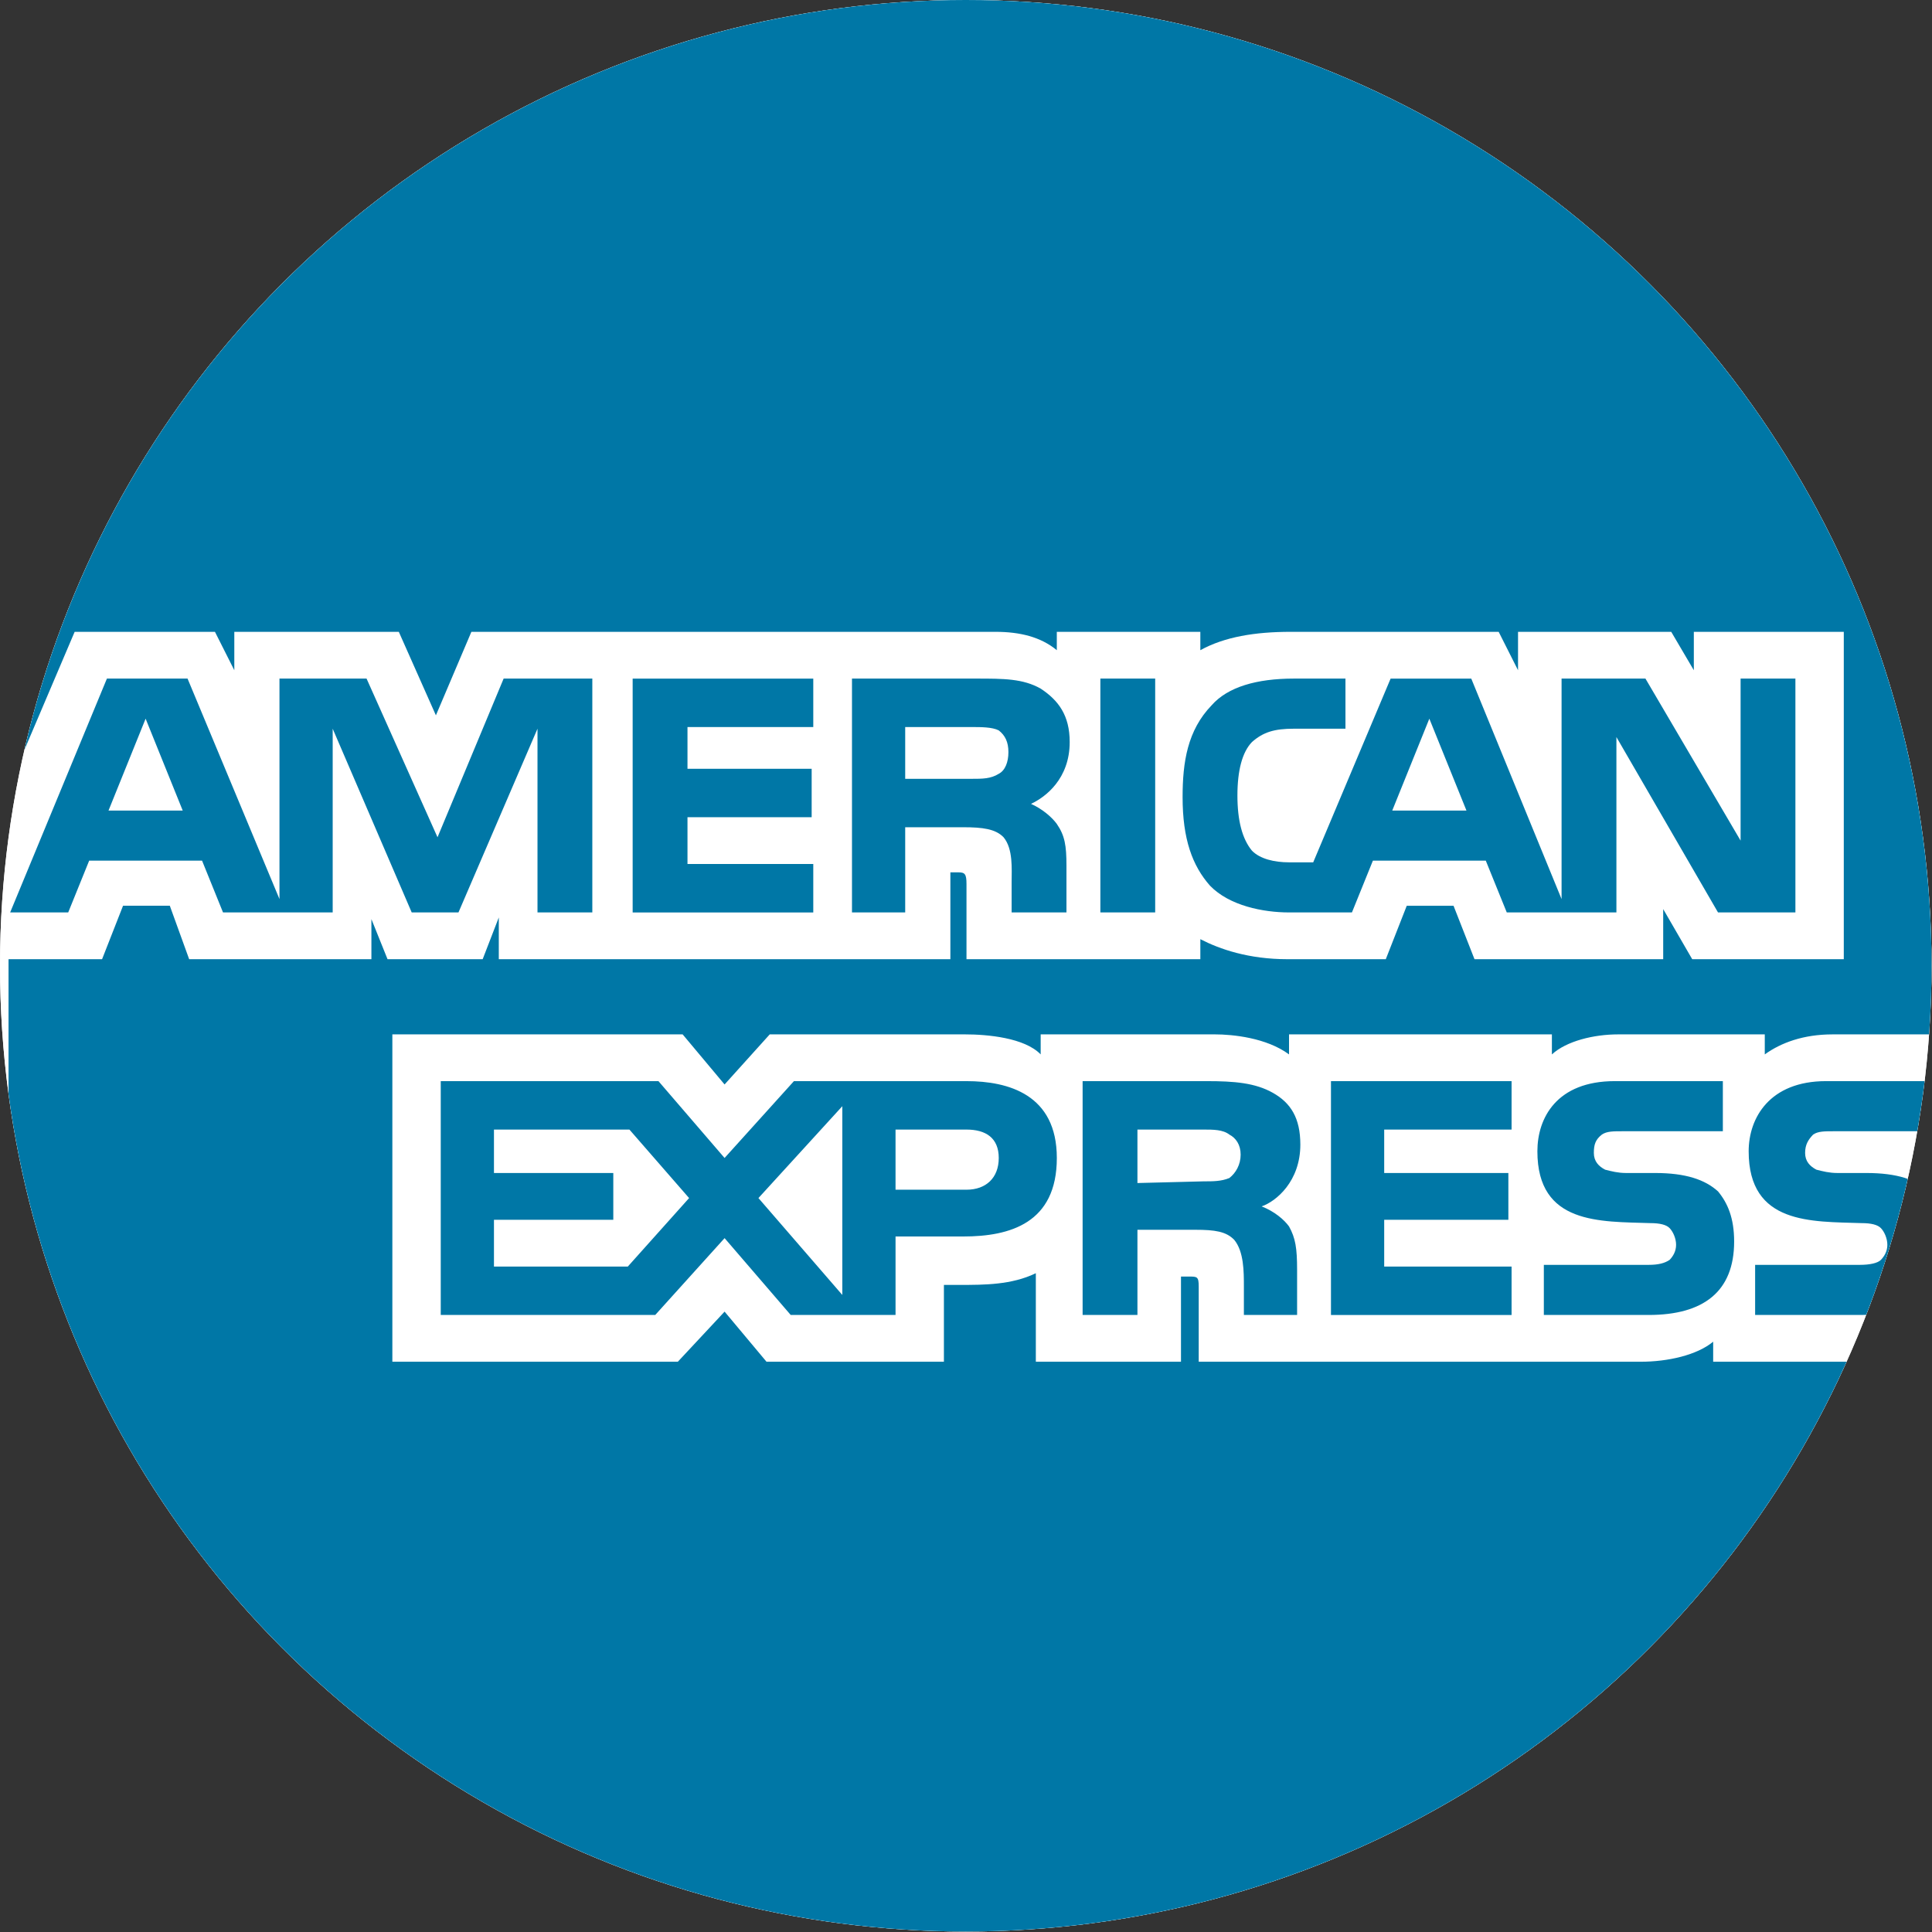
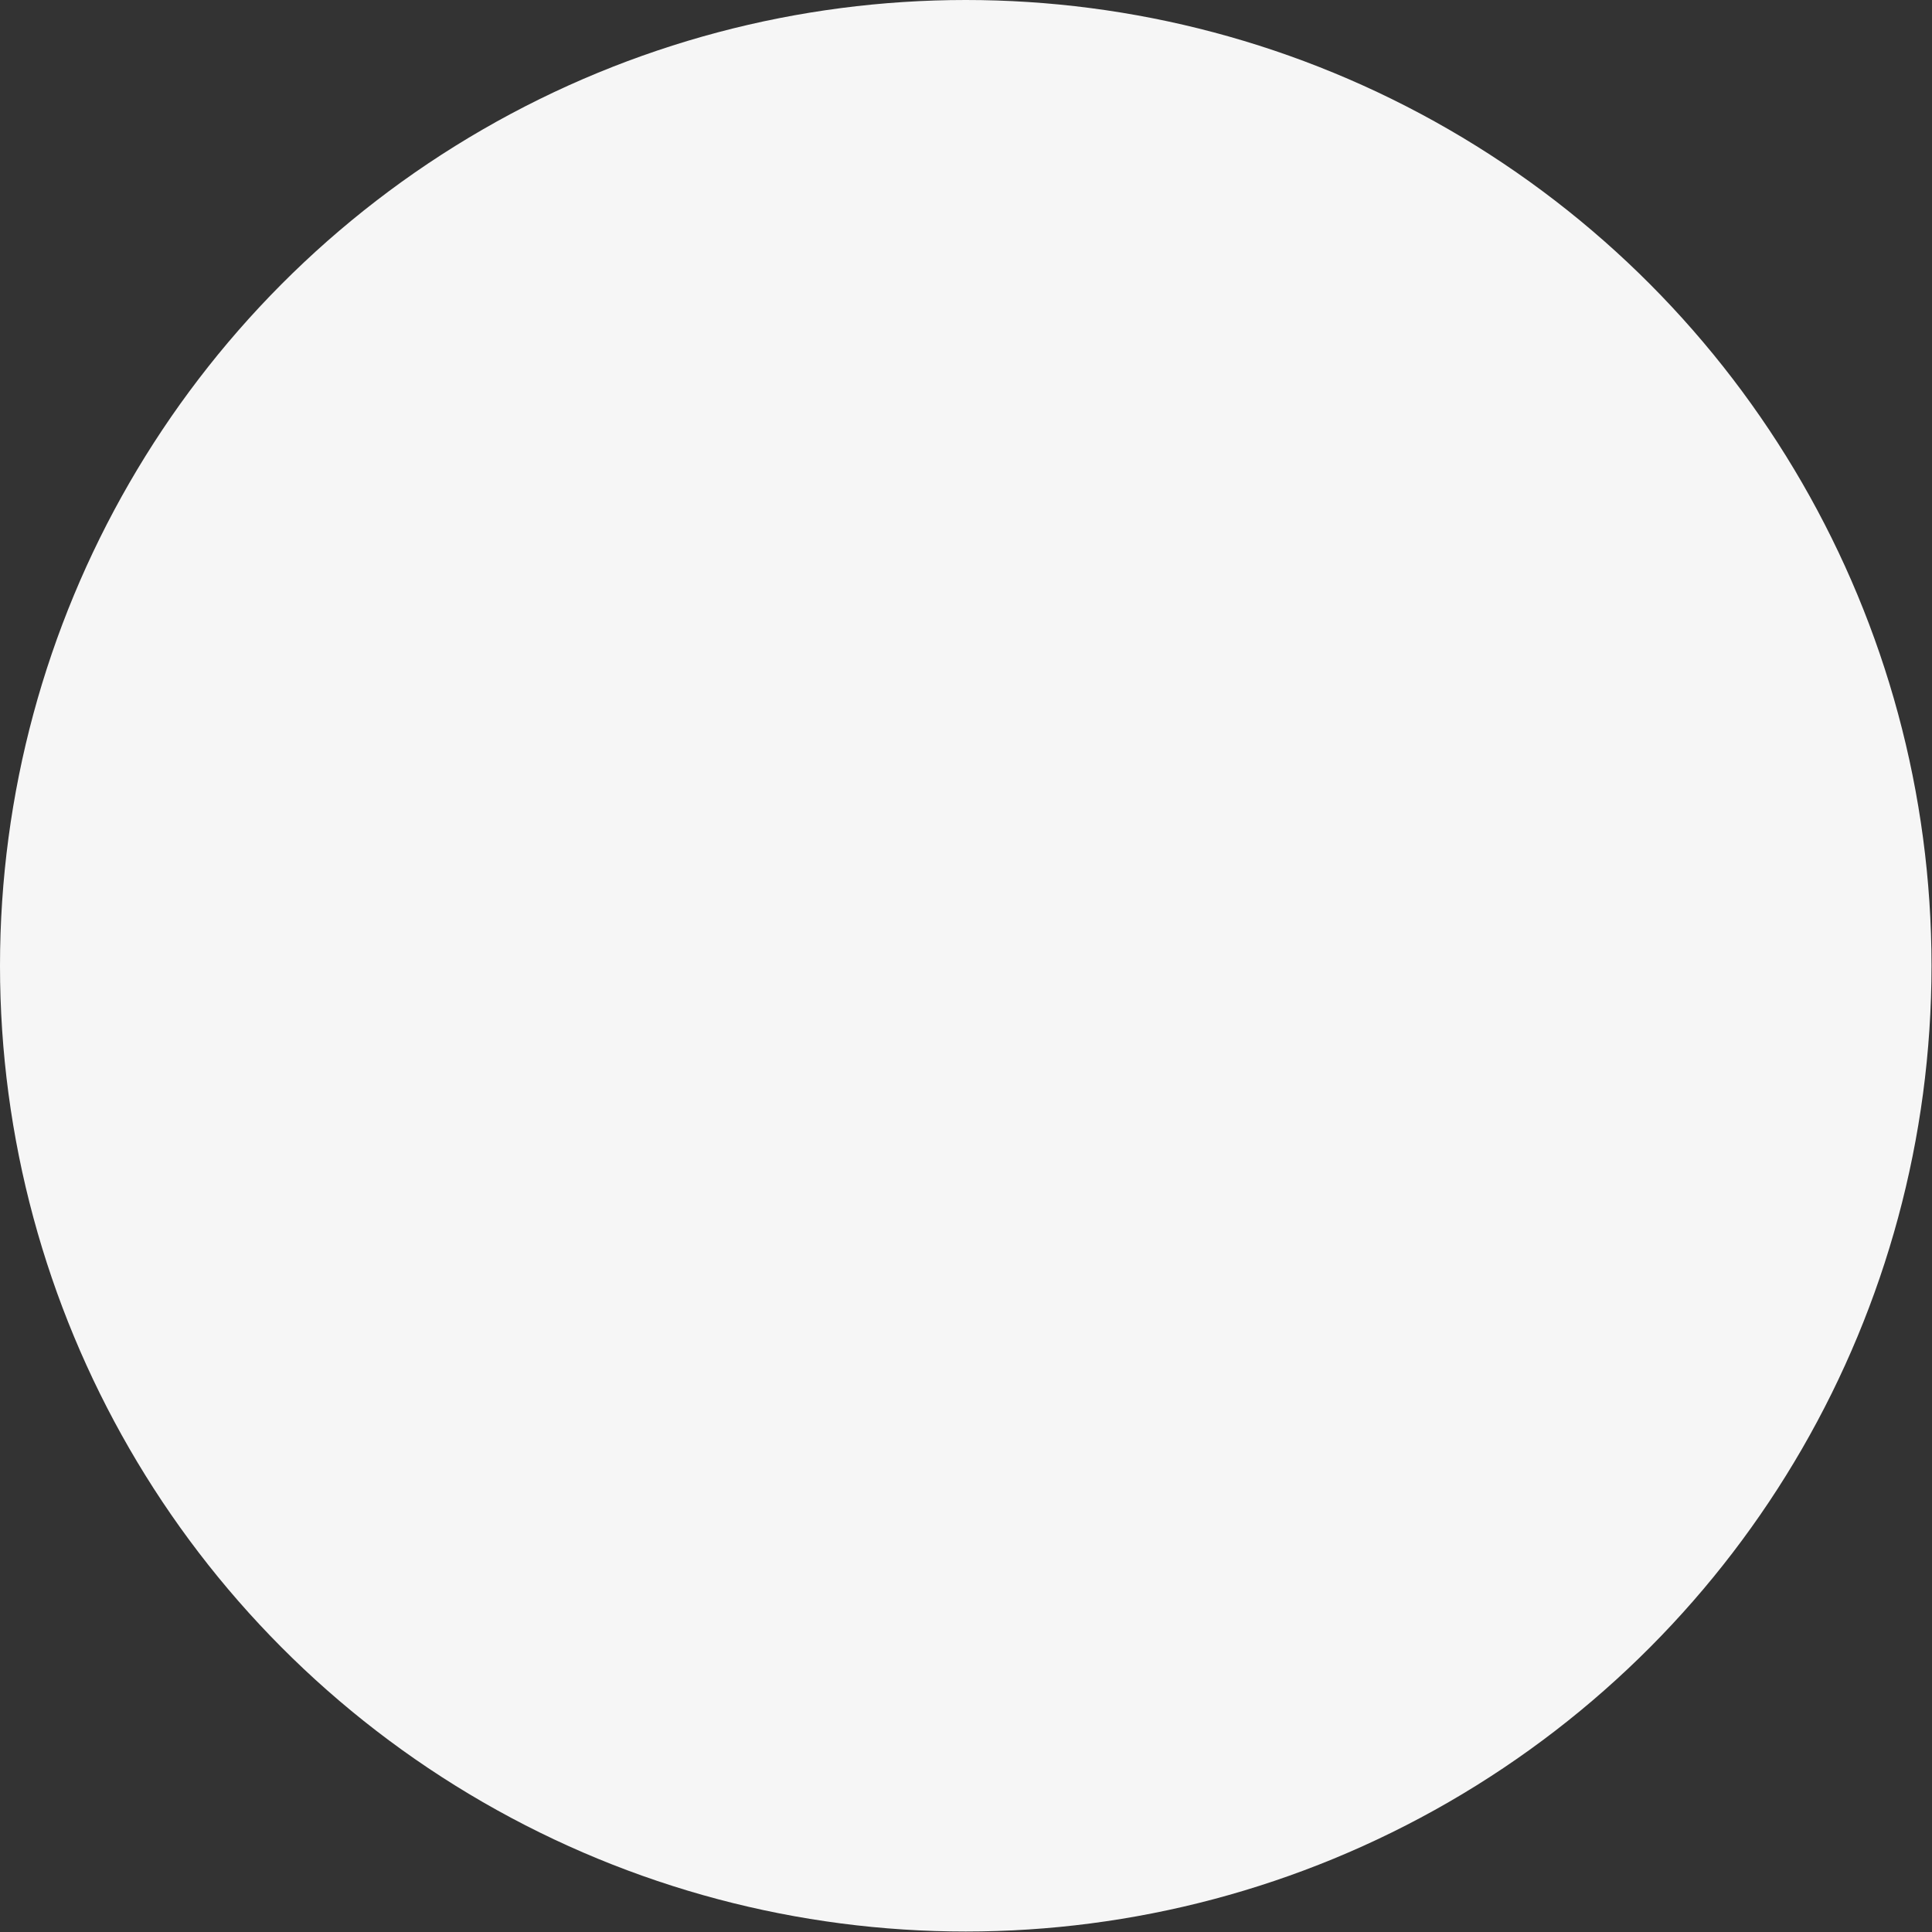
- <svg xmlns="http://www.w3.org/2000/svg" xmlns:ns1="http://www.serif.com/" width="100%" height="100%" viewBox="0 0 80 80" version="1.1" xml:space="preserve" style="fill-rule:evenodd;clip-rule:evenodd;stroke-linejoin:round;stroke-miterlimit:2;">
+ <svg xmlns="http://www.w3.org/2000/svg" width="100%" height="100%" viewBox="0 0 80 80" version="1.1" xml:space="preserve" style="fill-rule:evenodd;clip-rule:evenodd;stroke-linejoin:round;stroke-miterlimit:2;">
  <rect x="0" y="0" width="80" height="80" fill="#333333" stroke="none" />
  <g transform="matrix(1.333,0,0,1.333,0,0)">
    <g id="Zahlungsanbieter">
      <circle id="KREDITKARTE-icon" cx="30" cy="30" r="30" style="fill:rgb(246,246,246);" />
      <clipPath id="_clip1">
-         <circle id="KREDITKARTE-icon1" ns1:id="KREDITKARTE-icon" cx="30" cy="30" r="30" />
-       </clipPath>
+         </clipPath>
      <g clip-path="url(#_clip1)">
        <g transform="matrix(0.028,0,0,0.029,-4.87,-6.739)">
-           <rect x="0" y="0" width="2500" height="2500" style="fill:white;" />
          <path d="M110.035,2304.71L102.889,2304.71C102.889,2301.15 101.099,2295.78 101.099,2293.97C101.099,2292.2 101.099,2288.63 95.73,2288.63L84.991,2288.63L84.991,2304.71L79.621,2304.71L79.621,2267.15L95.73,2267.15C102.889,2267.15 108.246,2268.96 108.246,2276.09C108.246,2281.46 106.456,2283.26 104.679,2285.03C106.469,2286.83 108.246,2288.62 108.246,2292.2L108.246,2299.35C108.246,2301.15 108.246,2301.15 110.035,2301.15L110.035,2304.71ZM102.889,2277.89C102.889,2272.52 99.309,2272.52 97.52,2272.52L84.991,2272.52L84.991,2283.26L95.73,2283.26C99.309,2283.26 102.889,2281.46 102.889,2277.89ZM133.303,2285.04C133.303,2263.59 115.418,2245.68 92.15,2245.68C70.685,2245.68 52.787,2263.59 52.787,2285.04C52.787,2308.29 70.685,2326.2 92.15,2326.2C115.405,2326.19 133.303,2308.29 133.303,2285.04ZM127.934,2285.04C127.934,2304.73 111.838,2319.03 92.15,2319.03C72.462,2319.03 58.156,2304.71 58.156,2285.04C58.156,2267.15 72.475,2251.05 92.15,2251.05C111.825,2251.05 127.934,2267.15 127.934,2285.04ZM2332.2,1562.22C2332.2,1615.9 2298.2,1640.92 2237.36,1640.92L2121.09,1640.92L2121.09,1587.24L2237.36,1587.24C2248.1,1587.24 2257.05,1585.46 2260.64,1581.9C2264.21,1578.3 2267.79,1572.93 2267.79,1565.79C2267.79,1558.62 2264.22,1551.47 2260.64,1547.9C2257.05,1544.31 2249.9,1542.53 2239.16,1542.53C2183.72,1540.73 2113.93,1544.31 2113.93,1465.6C2113.93,1429.8 2137.18,1390.44 2199.8,1390.44L2319.67,1390.44L2319.67,1444.12L2208.74,1444.12C2198.03,1444.12 2190.85,1444.12 2185.48,1447.68C2180.11,1453.06 2176.55,1458.42 2176.55,1467.37C2176.55,1476.32 2181.92,1481.69 2189.06,1485.29C2196.24,1487.06 2203.39,1488.85 2212.34,1488.85L2244.53,1488.85C2278.53,1488.85 2300.01,1496 2314.33,1508.54C2325.04,1521.06 2332.2,1537.18 2332.2,1562.22ZM2079.92,1508.54C2065.6,1496 2044.13,1488.85 2010.13,1488.85L1977.94,1488.85C1969.01,1488.85 1961.83,1487.05 1954.69,1485.29C1947.51,1481.69 1942.17,1476.32 1942.17,1467.37C1942.17,1458.42 1943.95,1453.06 1951.11,1447.68C1956.48,1444.12 1963.62,1444.12 1974.36,1444.12L2085.29,1444.12L2085.29,1390.44L1965.42,1390.44C1901,1390.44 1879.53,1429.8 1879.53,1465.6C1879.53,1544.3 1949.32,1540.73 2004.79,1542.53C2015.5,1542.53 2022.67,1544.31 2026.24,1547.9C2029.81,1551.47 2033.41,1558.62 2033.41,1565.79C2033.41,1572.93 2029.82,1578.3 2026.24,1581.9C2020.87,1585.46 2013.73,1587.24 2002.99,1587.24L1886.69,1587.24L1886.69,1640.92L2002.99,1640.92C2063.8,1640.92 2097.81,1615.89 2097.81,1562.22C2097.81,1537.18 2090.66,1521.06 2079.92,1508.54ZM1850.9,1589.06L1709.58,1589.06L1709.58,1538.95L1847.34,1538.95L1847.34,1488.88L1709.58,1488.88L1709.58,1442.34L1850.9,1442.34L1850.9,1390.46L1650.53,1390.46L1650.53,1640.93L1850.9,1640.93L1850.9,1589.06ZM1586.11,1402.99C1566.42,1392.25 1543.17,1390.45 1512.75,1390.45L1375,1390.45L1375,1640.92L1435.82,1640.92L1435.82,1549.68L1500.24,1549.68C1521.69,1549.68 1534.23,1551.48 1543.18,1560.42C1553.92,1572.93 1553.92,1594.41 1553.92,1610.52L1553.92,1640.92L1612.95,1640.92L1612.95,1592.61C1612.95,1569.36 1611.17,1558.62 1604.01,1546.1C1598.64,1538.93 1587.93,1529.99 1573.61,1524.62C1589.69,1519.28 1616.55,1497.8 1616.55,1458.42C1616.54,1429.81 1605.8,1413.7 1586.11,1402.99ZM1246.17,1390.45L1054.73,1390.45L977.791,1472.76L904.434,1390.45L662.898,1390.45L662.898,1640.92L900.867,1640.92L977.804,1558.62L1051.16,1640.92L1167.46,1640.92L1167.46,1556.85L1242.61,1556.85C1294.49,1556.85 1346.39,1542.53 1346.39,1472.76C1346.38,1404.77 1292.7,1390.45 1246.17,1390.45ZM1537.8,1494.23C1528.86,1497.8 1519.91,1497.8 1509.17,1497.8L1435.82,1499.6L1435.82,1442.33L1509.17,1442.33C1519.91,1442.33 1530.65,1442.33 1537.8,1447.7C1544.97,1451.29 1550.32,1458.44 1550.32,1469.18C1550.32,1479.91 1544.97,1488.86 1537.8,1494.23ZM1246.17,1506.75L1167.45,1506.75L1167.45,1442.33L1246.17,1442.33C1267.65,1442.33 1281.96,1451.29 1281.96,1472.76C1281.96,1494.23 1267.64,1506.75 1246.17,1506.75ZM1015.36,1515.69L1108.4,1417.3L1108.4,1619.47L1015.36,1515.69ZM870.44,1589.06L721.936,1589.06L721.936,1538.95L854.331,1538.95L854.331,1488.88L721.936,1488.88L721.936,1442.34L872.23,1442.34L938.427,1515.7L870.44,1589.06ZM2165.8,1209.74L2079.92,1209.74L1967.2,1021.88L1967.2,1209.74L1845.56,1209.74L1822.28,1154.27L1697.04,1154.27L1673.79,1209.74L1604,1209.74C1575.37,1209.74 1537.8,1202.58 1516.35,1181.11C1496.66,1159.64 1485.92,1131.02 1485.92,1086.28C1485.92,1048.71 1491.29,1014.72 1518.11,987.881C1536,968.193 1568.21,959.257 1609.35,959.257L1666.6,959.257L1666.6,1012.94L1609.35,1012.94C1587.9,1012.94 1575.36,1016.52 1562.84,1027.26C1552.11,1038 1546.74,1057.67 1546.74,1084.51C1546.74,1111.34 1552.11,1131.03 1562.84,1143.56C1571.78,1152.49 1587.9,1156.07 1603.98,1156.07L1630.83,1156.07L1716.7,959.27L1806.17,959.27L1906.36,1195.44L1906.36,959.257L1999.41,959.257L2104.97,1132.81L2104.97,959.257L2165.78,959.257L2165.78,1209.74L2165.8,1209.74ZM1455.51,959.257L1394.69,959.257L1394.69,1209.74L1455.51,1209.74L1455.51,959.257ZM1328.47,969.996C1308.78,959.257 1287.33,959.257 1256.91,959.257L1119.13,959.257L1119.13,1209.74L1178.17,1209.74L1178.17,1118.49L1242.58,1118.49C1264.06,1118.49 1278.38,1120.28 1287.31,1129.23C1298.05,1141.75 1296.25,1163.23 1296.25,1177.54L1296.25,1209.74L1357.07,1209.74L1357.07,1159.64C1357.07,1138.17 1355.29,1127.44 1346.35,1114.91C1340.98,1107.75 1330.24,1098.8 1317.73,1093.44C1333.81,1086.28 1360.67,1066.61 1360.67,1027.24C1360.68,998.62 1348.14,982.512 1328.47,969.996ZM1076.19,1157.86L936.638,1157.86L936.638,1107.76L1074.4,1107.76L1074.4,1055.88L936.638,1055.88L936.638,1011.15L1076.19,1011.15L1076.19,959.27L875.809,959.27L875.809,1209.76L1076.19,1209.76L1076.19,1157.86ZM831.077,959.257L732.675,959.257L659.318,1129.23L580.592,959.257L483.98,959.257L483.98,1195.42L381.998,959.257L292.546,959.257L185.195,1209.74L249.603,1209.74L272.858,1154.27L398.094,1154.27L421.349,1209.74L543.018,1209.74L543.018,1012.94L630.681,1209.74L682.56,1209.74L770.235,1012.94L770.235,1209.74L831.064,1209.74L831.064,959.257L831.077,959.257ZM1800.83,1100.6L1759.66,1002.2L1718.52,1100.6L1800.83,1100.6ZM1281.96,1061.25C1273.02,1066.62 1264.07,1066.62 1251.54,1066.62L1178.17,1066.62L1178.17,1011.16L1251.53,1011.16C1262.27,1011.16 1274.77,1011.16 1281.94,1014.74C1289.09,1020.11 1292.68,1027.27 1292.68,1038C1292.68,1048.72 1289.1,1057.66 1281.96,1061.25ZM294.323,1100.6L335.476,1002.2L376.629,1100.6L294.323,1100.6ZM2317.89,173.808L183.392,173.808L183.392,1075.56L256.749,909.168L412.4,909.168L433.878,950.321L433.878,909.168L616.375,909.168L657.528,998.62L696.891,909.168L1278.38,909.168C1305.2,909.168 1328.45,914.537 1346.37,928.843L1346.37,909.168L1505.6,909.168L1505.6,928.843C1532.42,914.524 1566.41,909.168 1605.79,909.168L1836.58,909.168L1858.06,950.321L1858.06,909.168L2028.03,909.168L2053.09,950.321L2053.09,909.168L2219.46,909.168L2219.46,1259.84L2051.3,1259.84L2019.11,1206.17L2019.11,1259.84L1809.76,1259.84L1786.51,1202.6L1734.6,1202.6L1711.35,1259.84L1602.22,1259.84C1559.28,1259.84 1527.06,1249.11 1505.61,1238.38L1505.61,1259.84L1246.17,1259.84L1246.17,1179.33C1246.17,1168.59 1244.38,1166.8 1237.23,1166.8L1228.29,1166.8L1228.29,1259.83L727.306,1259.83L727.306,1215.1L709.42,1259.83L603.859,1259.83L585.974,1216.89L585.974,1259.83L383.788,1259.83L362.323,1202.58L310.431,1202.58L287.177,1259.83L183.392,1259.83L183.392,2317.24L2317.89,2317.24L2317.89,1674.91C2294.64,1685.65 2262.42,1691.02 2230.22,1691.02L2074.55,1691.02L2074.55,1669.55C2056.67,1683.88 2024.45,1691.02 1994.05,1691.02L1503.81,1691.02L1503.81,1610.52C1503.81,1599.78 1502.03,1599.78 1493.07,1599.78L1484.13,1599.78L1484.13,1691.02L1323.1,1691.02L1323.1,1596.2C1296.28,1608.72 1265.85,1608.72 1239.02,1608.72L1221.12,1608.72L1221.12,1691.02L1024.31,1691.02L977.804,1637.34L925.924,1691.02L609.216,1691.02L609.216,1340.36L931.268,1340.36L977.791,1394.02L1027.89,1340.36L1244.38,1340.36C1269.42,1340.36 1310.58,1343.93 1328.47,1361.81L1328.47,1340.36L1521.69,1340.36C1541.38,1340.36 1578.97,1343.93 1604,1361.81L1604,1340.36L1895.63,1340.36L1895.63,1361.83C1911.74,1347.51 1942.17,1340.37 1968.99,1340.37L2131.8,1340.37L2131.8,1361.83C2149.71,1349.31 2174.74,1340.37 2206.96,1340.37L2317.89,1340.37L2317.89,173.808Z" style="fill:rgb(0,119,166);" />
        </g>
      </g>
    </g>
  </g>
</svg>